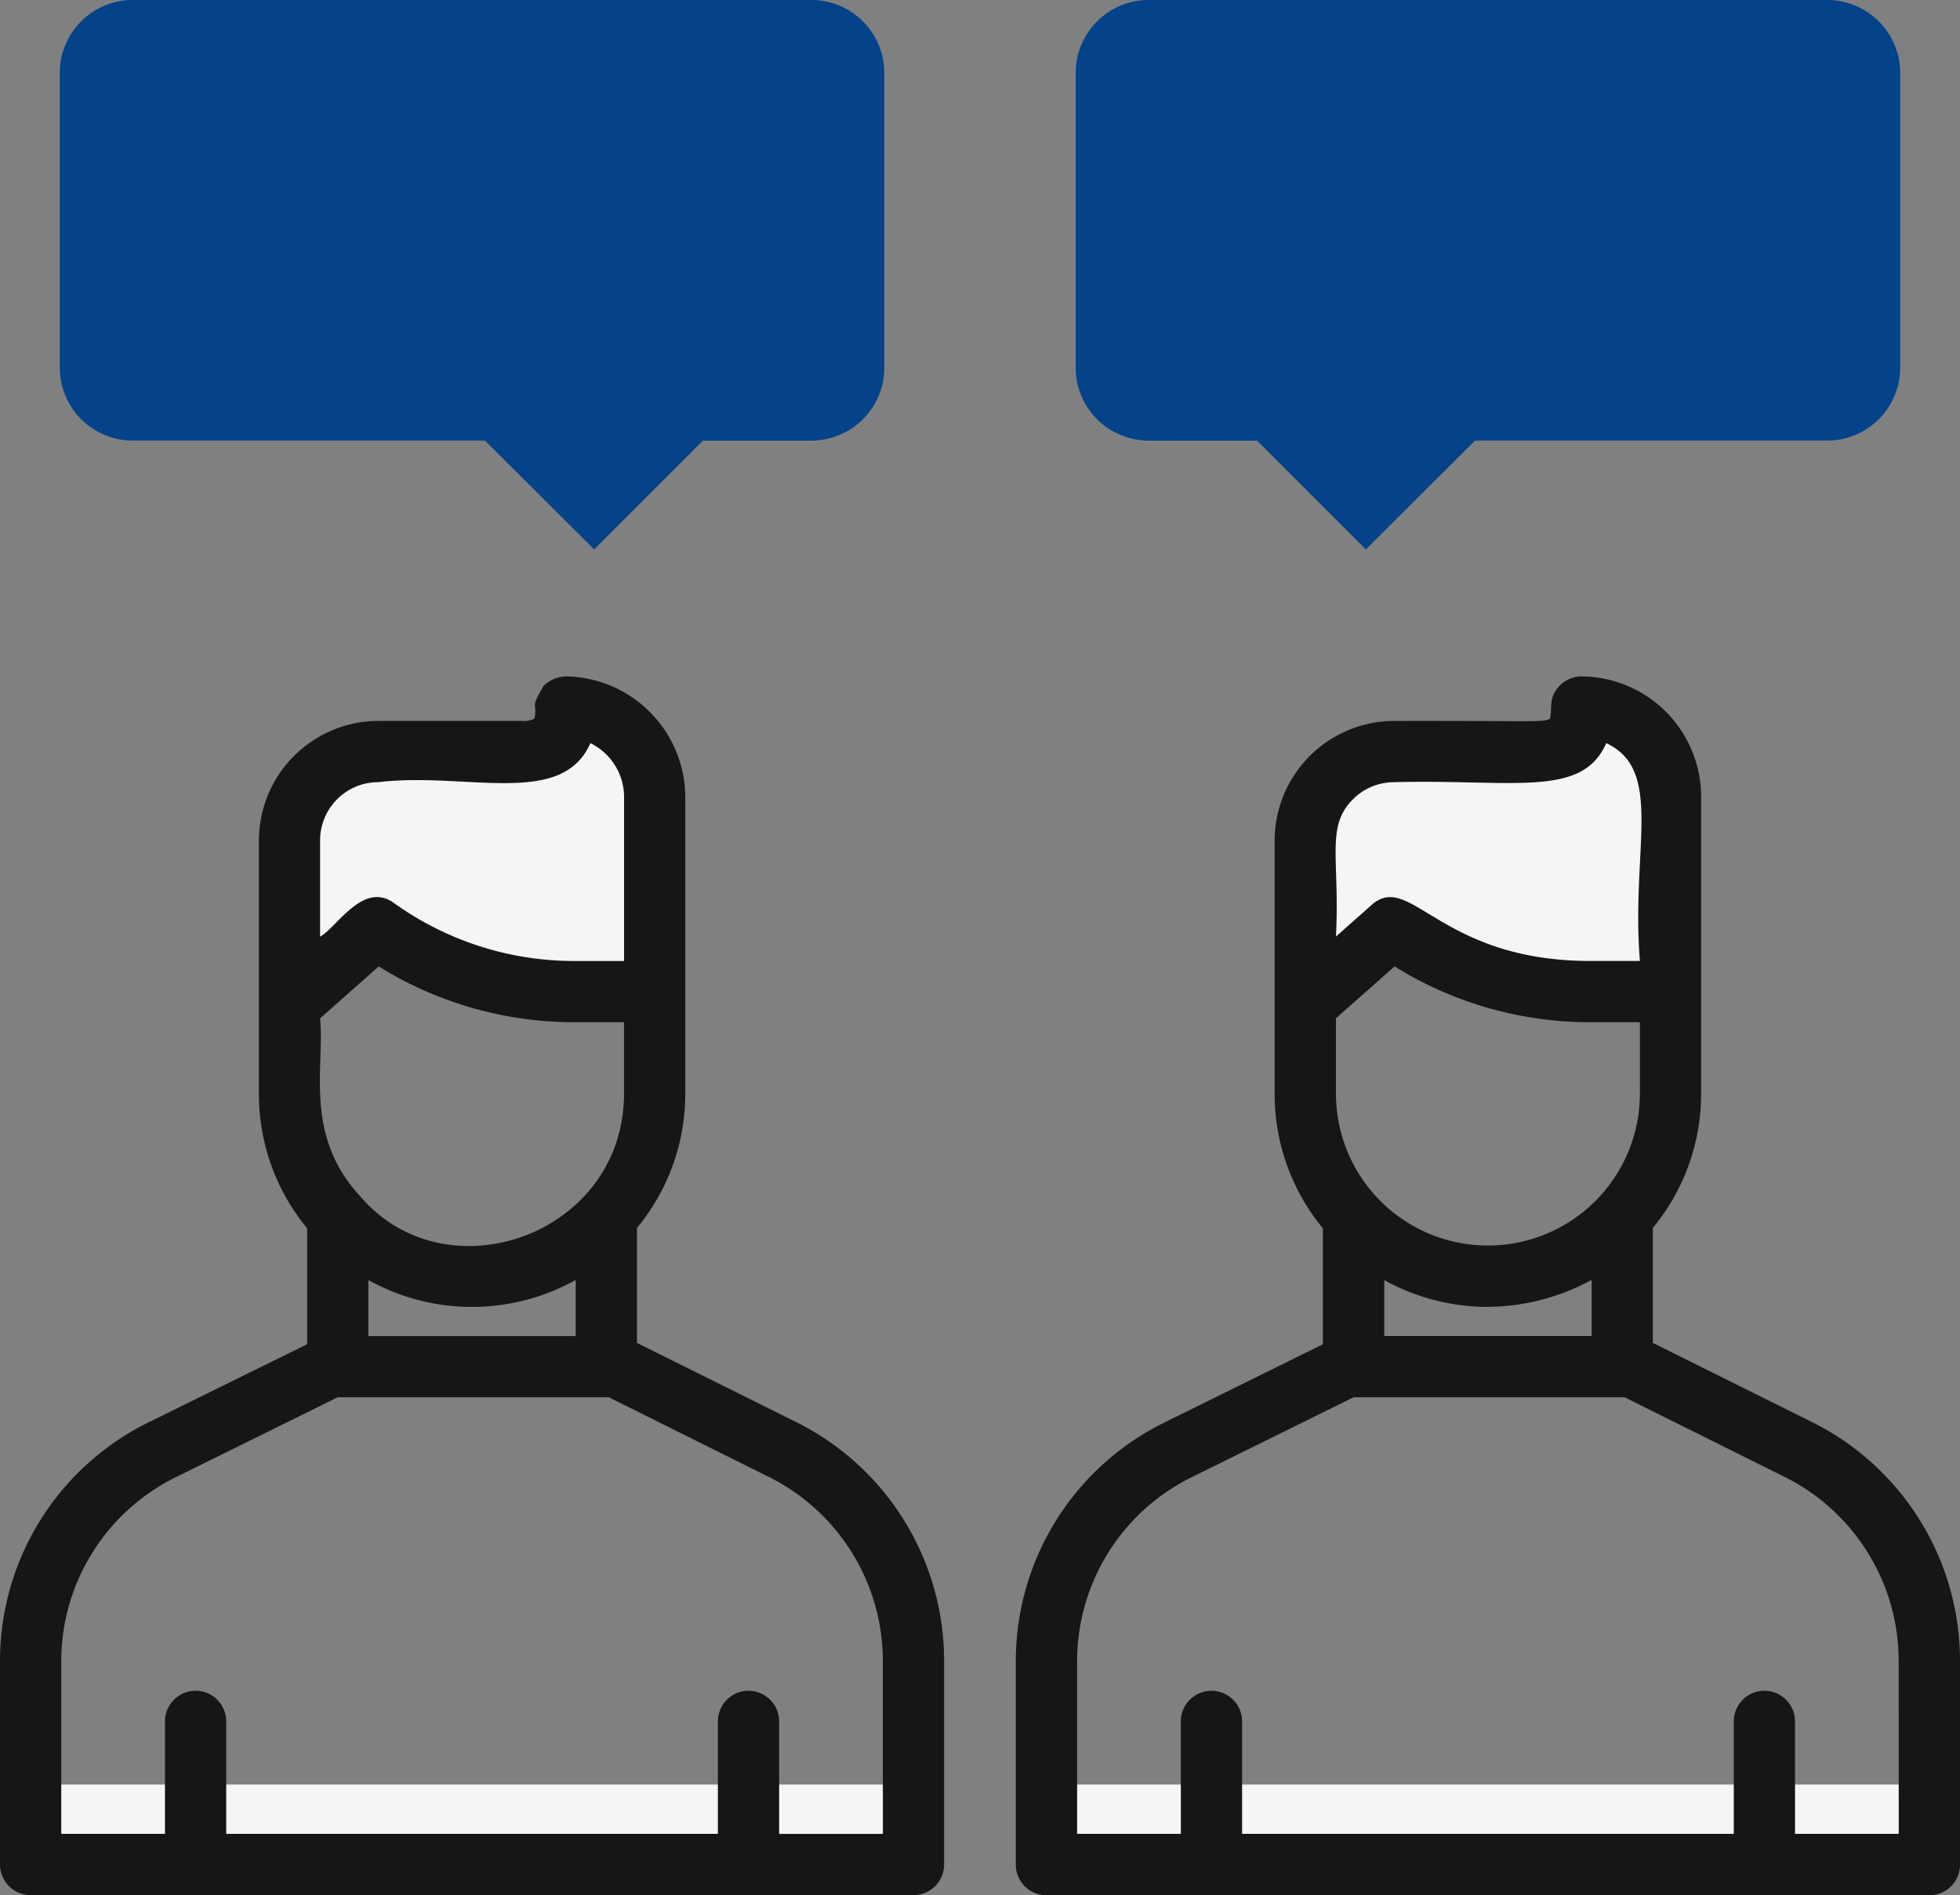
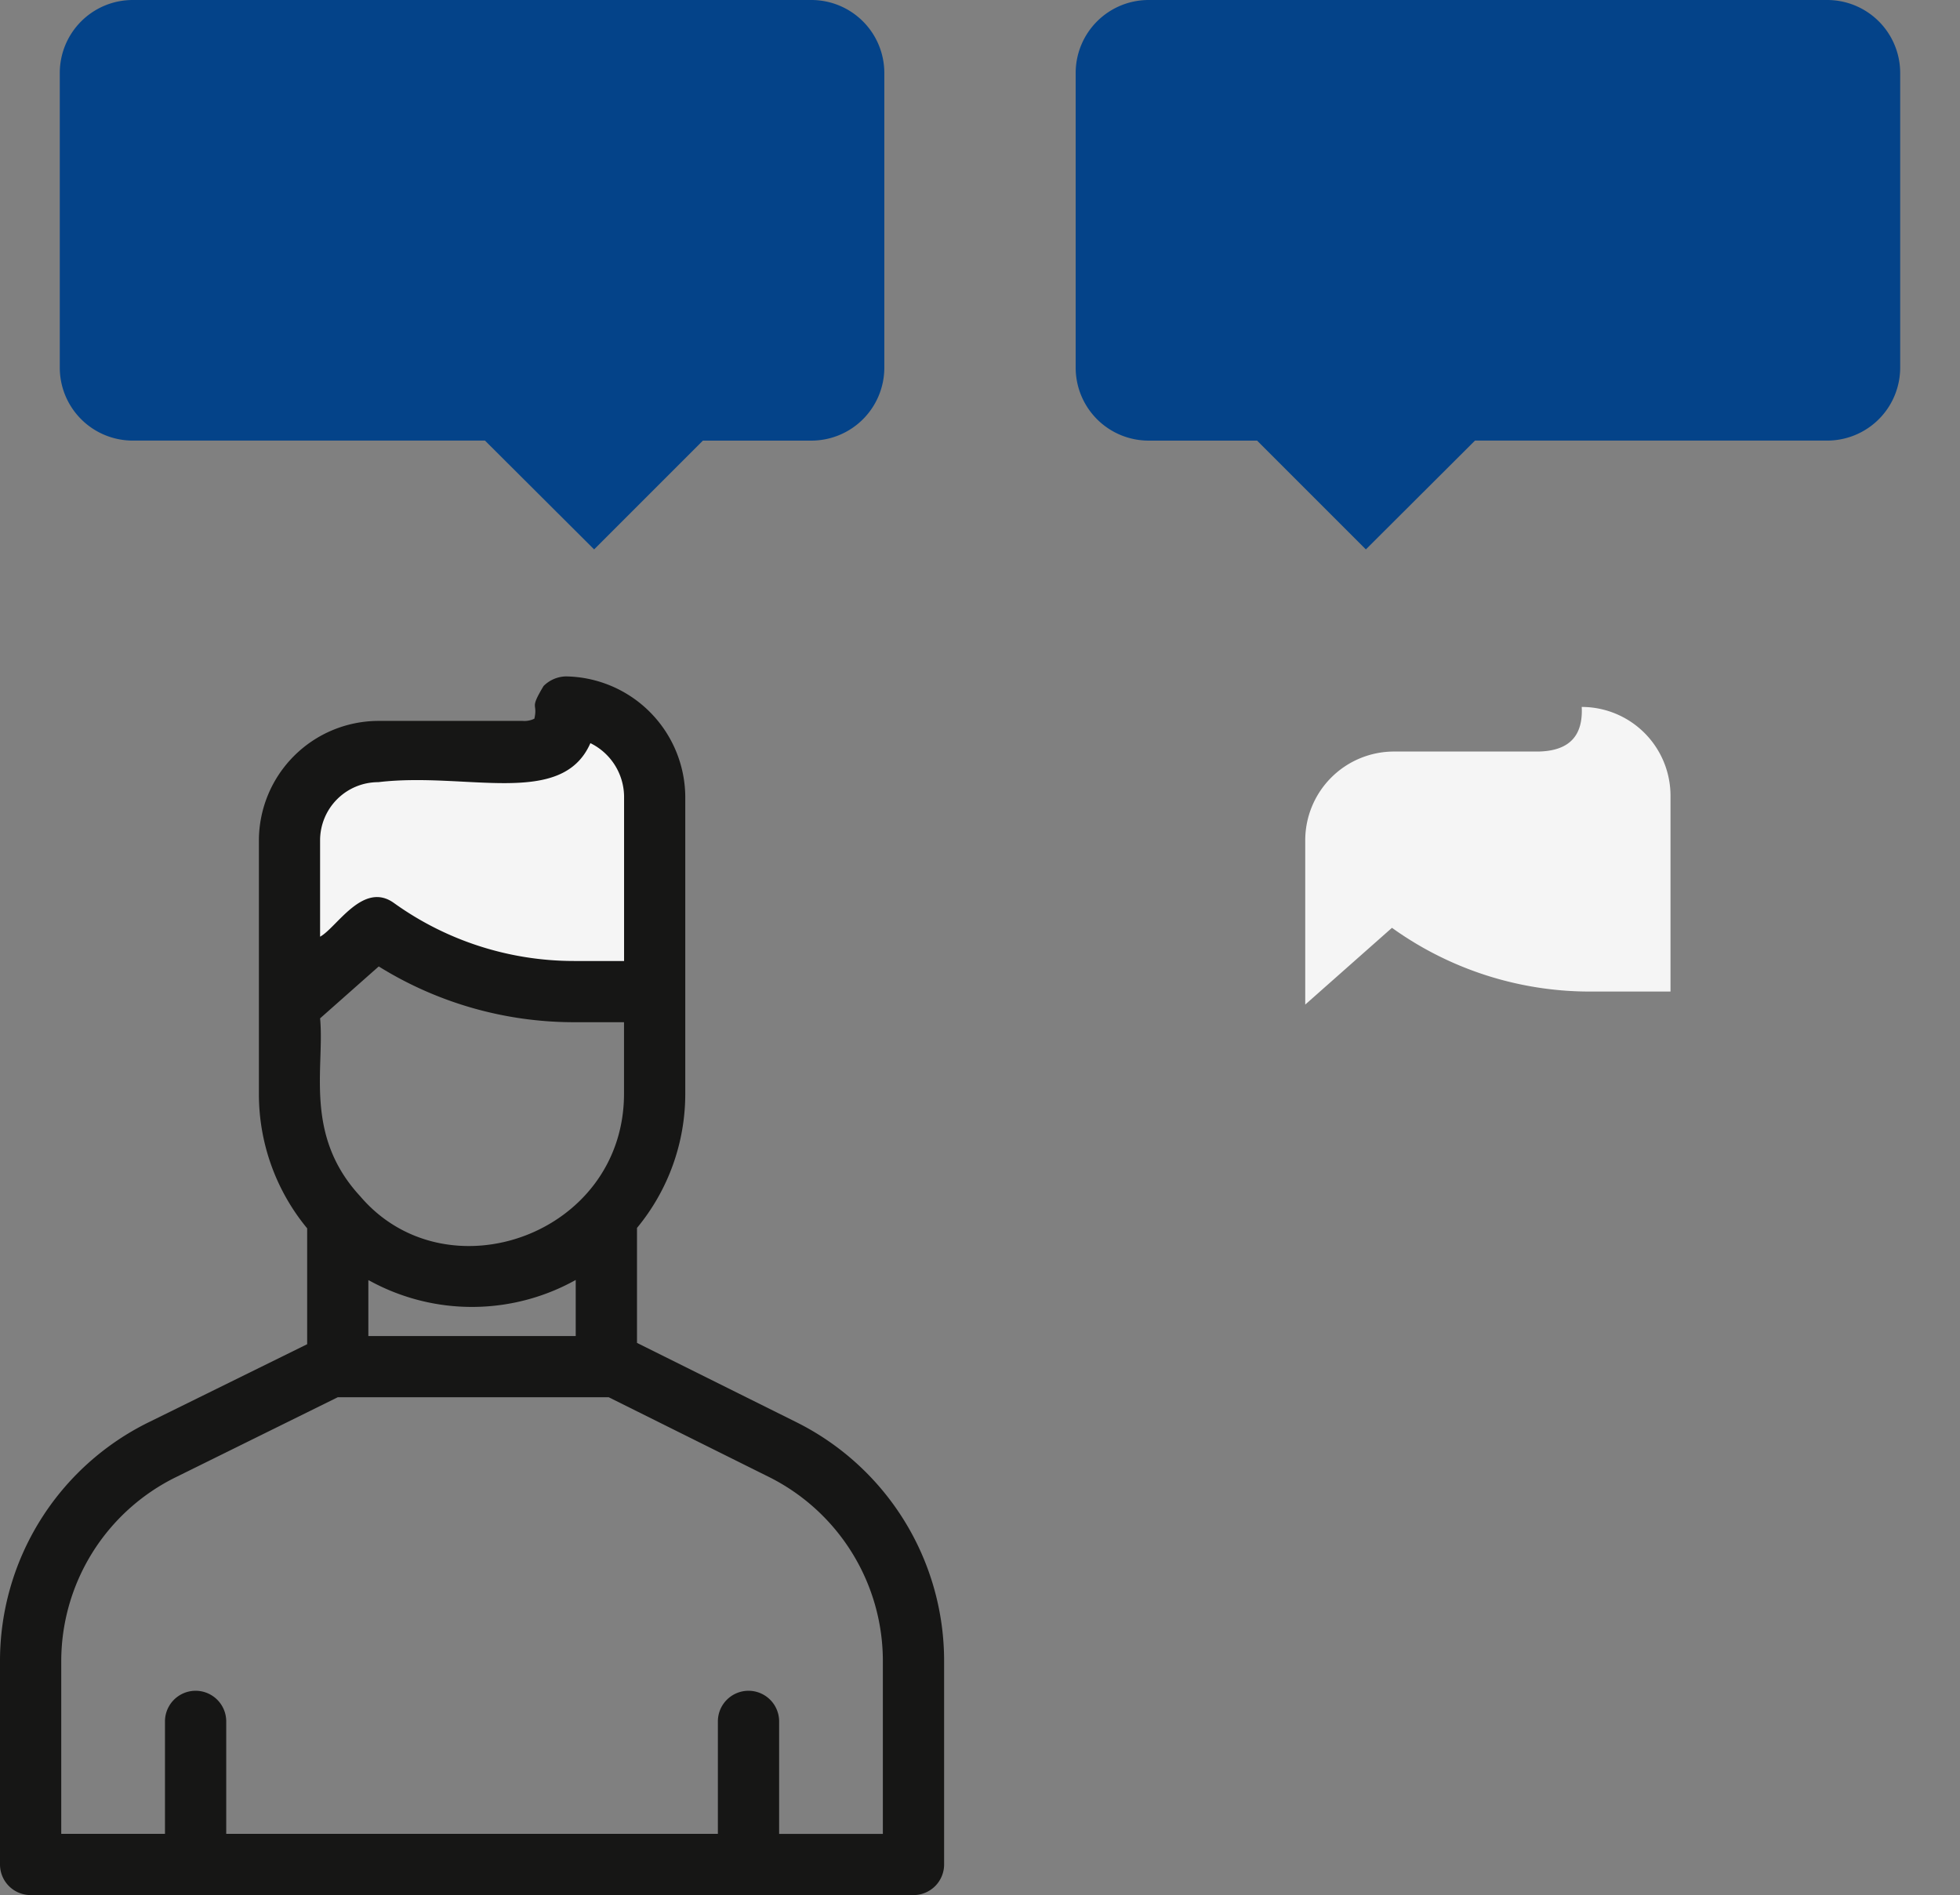
<svg xmlns="http://www.w3.org/2000/svg" id="Betreuung" width="64" height="61.878" viewBox="0 0 64 61.878">
  <rect x="0" y="0" width="64" height="61.878" fill="#808080" stroke="none" />
  <g id="Gruppe_81" data-name="Gruppe 81" transform="translate(1.952)">
    <path id="Pfad_2008" data-name="Pfad 2008" d="M4.452,5.945v9.618a2.383,2.383,0,0,0,2.384,2.384h11.5L21.9,21.5l3.552-3.552h3.54a2.383,2.383,0,0,0,2.384-2.384V5.945a2.383,2.383,0,0,0-2.384-2.384H6.836A2.383,2.383,0,0,0,4.452,5.945Z" transform="translate(-4.452 -3.561)" fill="#044389" />
  </g>
  <g id="Gruppe_82" data-name="Gruppe 82" transform="translate(35.124)">
    <path id="Pfad_2009" data-name="Pfad 2009" d="M64.547,5.945v9.618a2.383,2.383,0,0,1-2.384,2.384h-11.5L47.1,21.5l-3.552-3.552h-3.54a2.383,2.383,0,0,1-2.384-2.384V5.945a2.383,2.383,0,0,1,2.384-2.384H62.163a2.383,2.383,0,0,1,2.384,2.384Z" transform="translate(-37.624 -3.561)" fill="#044389" />
  </g>
  <g id="Gruppe_83" data-name="Gruppe 83" transform="translate(1 58.269)">
-     <path id="Pfad_2010" data-name="Pfad 2010" d="M3.5,61.83H32.329v2.613H3.5Z" transform="translate(-3.5 -61.83)" fill="#f5f5f5" />
-   </g>
+     </g>
  <path id="Pfad_2011" data-name="Pfad 2011" d="M23.875,29.548v6.389H21.256a11.075,11.075,0,0,1-6.475-2.081l-2.832,2.506V31a2.9,2.9,0,0,1,2.905-2.9h4.707c1.024-.02,1.463-.525,1.416-1.456a2.9,2.9,0,0,1,2.9,2.905Z" transform="translate(-2.5 -3.561)" fill="#f5f5f5" />
  <g id="Gruppe_84" data-name="Gruppe 84" transform="translate(34.171 58.269)">
-     <path id="Pfad_2012" data-name="Pfad 2012" d="M36.671,61.83H65.5v2.613H36.671Z" transform="translate(-36.671 -61.83)" fill="#f5f5f5" />
-   </g>
+     </g>
  <path id="Pfad_2013" data-name="Pfad 2013" d="M57.047,29.548v6.389H54.427a11.075,11.075,0,0,1-6.475-2.081L45.12,36.362V31a2.9,2.9,0,0,1,2.905-2.9h4.707c1.024-.02,1.463-.525,1.416-1.456A2.9,2.9,0,0,1,57.047,29.548Z" transform="translate(-2.5 -3.561)" fill="#f5f5f5" />
  <g id="Gruppe_85" data-name="Gruppe 85" transform="translate(0 22.081)">
    <path id="Pfad_2014" data-name="Pfad 2014" d="M28.48,49.986,23.3,47.409V43.655a6.86,6.86,0,0,0,1.576-4.389V29.547a3.958,3.958,0,0,0-3.9-3.9,1.064,1.064,0,0,0-.727.314c-.476.794-.18.526-.3,1.066a.735.735,0,0,1-.383.073H14.854a3.911,3.911,0,0,0-3.9,3.9c0,.1,0,8.807,0,8.269a6.879,6.879,0,0,0,1.576,4.4v3.783L7.369,49.994A8.686,8.686,0,0,0,2.5,57.824v6.615a1,1,0,0,0,1,1H32.328a1,1,0,0,0,1-1V57.815a8.709,8.709,0,0,0-4.848-7.829ZM14.854,29.1c2.872-.344,5.992.852,6.924-1.274a1.963,1.963,0,0,1,1.1,1.724v5.389H21.256a10.077,10.077,0,0,1-5.892-1.893c-1.009-.727-1.866.8-2.412,1.1V31a1.9,1.9,0,0,1,1.9-1.9Zm.013,6.017a12.075,12.075,0,0,0,6.389,1.821h1.62v2.33c0,4.615-5.8,6.657-8.614,3.353-1.852-2-1.157-4.207-1.31-5.809Zm-.339,10.243c.014.008.029.013.043.02a6.956,6.956,0,0,0,6.728-.026v1.831H14.528Zm16.8,18.081H27.941V59.768a1,1,0,0,0-2,0v3.671H9.887V59.768a1,1,0,1,0-2,0v3.671H4.5V57.824a6.7,6.7,0,0,1,3.754-6.036l5.276-2.605h8.845l5.212,2.593a6.719,6.719,0,0,1,3.741,6.04Z" transform="translate(-2.5 -25.642)" fill="#161615" />
-     <path id="Pfad_2015" data-name="Pfad 2015" d="M61.652,49.986l-5.182-2.577V43.655a6.86,6.86,0,0,0,1.576-4.389V29.547a3.93,3.93,0,0,0-3.9-3.9,1,1,0,0,0-.725.311c-.366.384-.232.731-.308,1.071-.258.129-.411.062-5.092.072a3.911,3.911,0,0,0-3.9,3.9v5.365c0,.007,0,.013,0,.02v2.884a6.887,6.887,0,0,0,1.576,4.4v3.783l-5.158,2.547a8.685,8.685,0,0,0-4.87,7.83v6.615a1,1,0,0,0,1,1H65.5a1,1,0,0,0,1-1V57.815a8.71,8.71,0,0,0-4.848-7.829ZM48.025,29.1c3.886-.1,6.135.529,6.924-1.274,1.9.886.8,3.484,1.1,7.112H54.428c-4.918,0-5.87-2.951-7.139-1.83l-1.166,1.033c.132-2.566-.346-3.581.557-4.485a1.9,1.9,0,0,1,1.345-.555Zm.013,6.017a12.065,12.065,0,0,0,6.39,1.821h1.619v2.33a4.962,4.962,0,1,1-9.924,0V36.81ZM47.7,45.358a6.961,6.961,0,0,0,3.382.875,7.215,7.215,0,0,0,3.39-.881v1.831H47.7V45.358ZM64.5,63.439H61.113V59.768a1,1,0,1,0-2,0v3.671H43.058V59.768a1,1,0,1,0-2,0v3.671H37.671V57.824a6.7,6.7,0,0,1,3.755-6.036L46.7,49.183h8.844l5.213,2.593a6.72,6.72,0,0,1,3.741,6.04Z" transform="translate(-2.5 -25.642)" fill="#161615" />
  </g>
</svg>